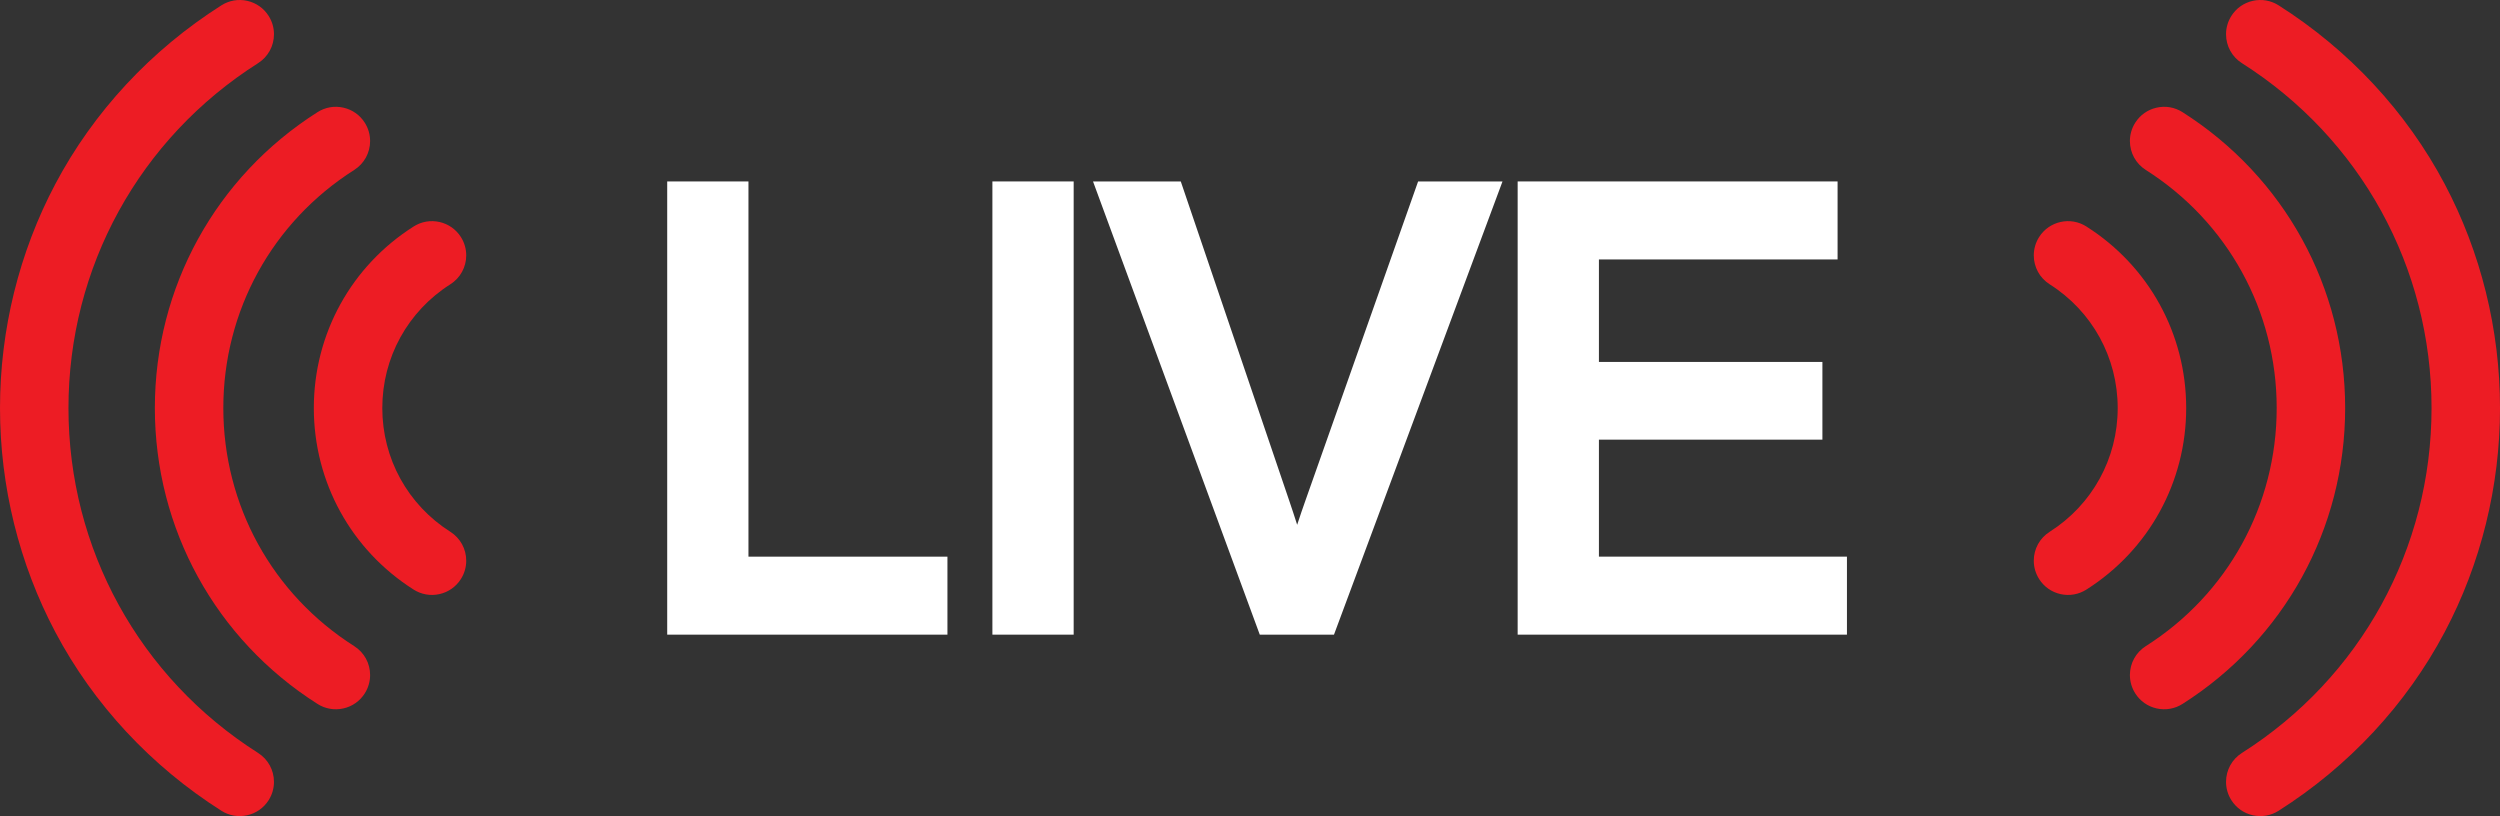
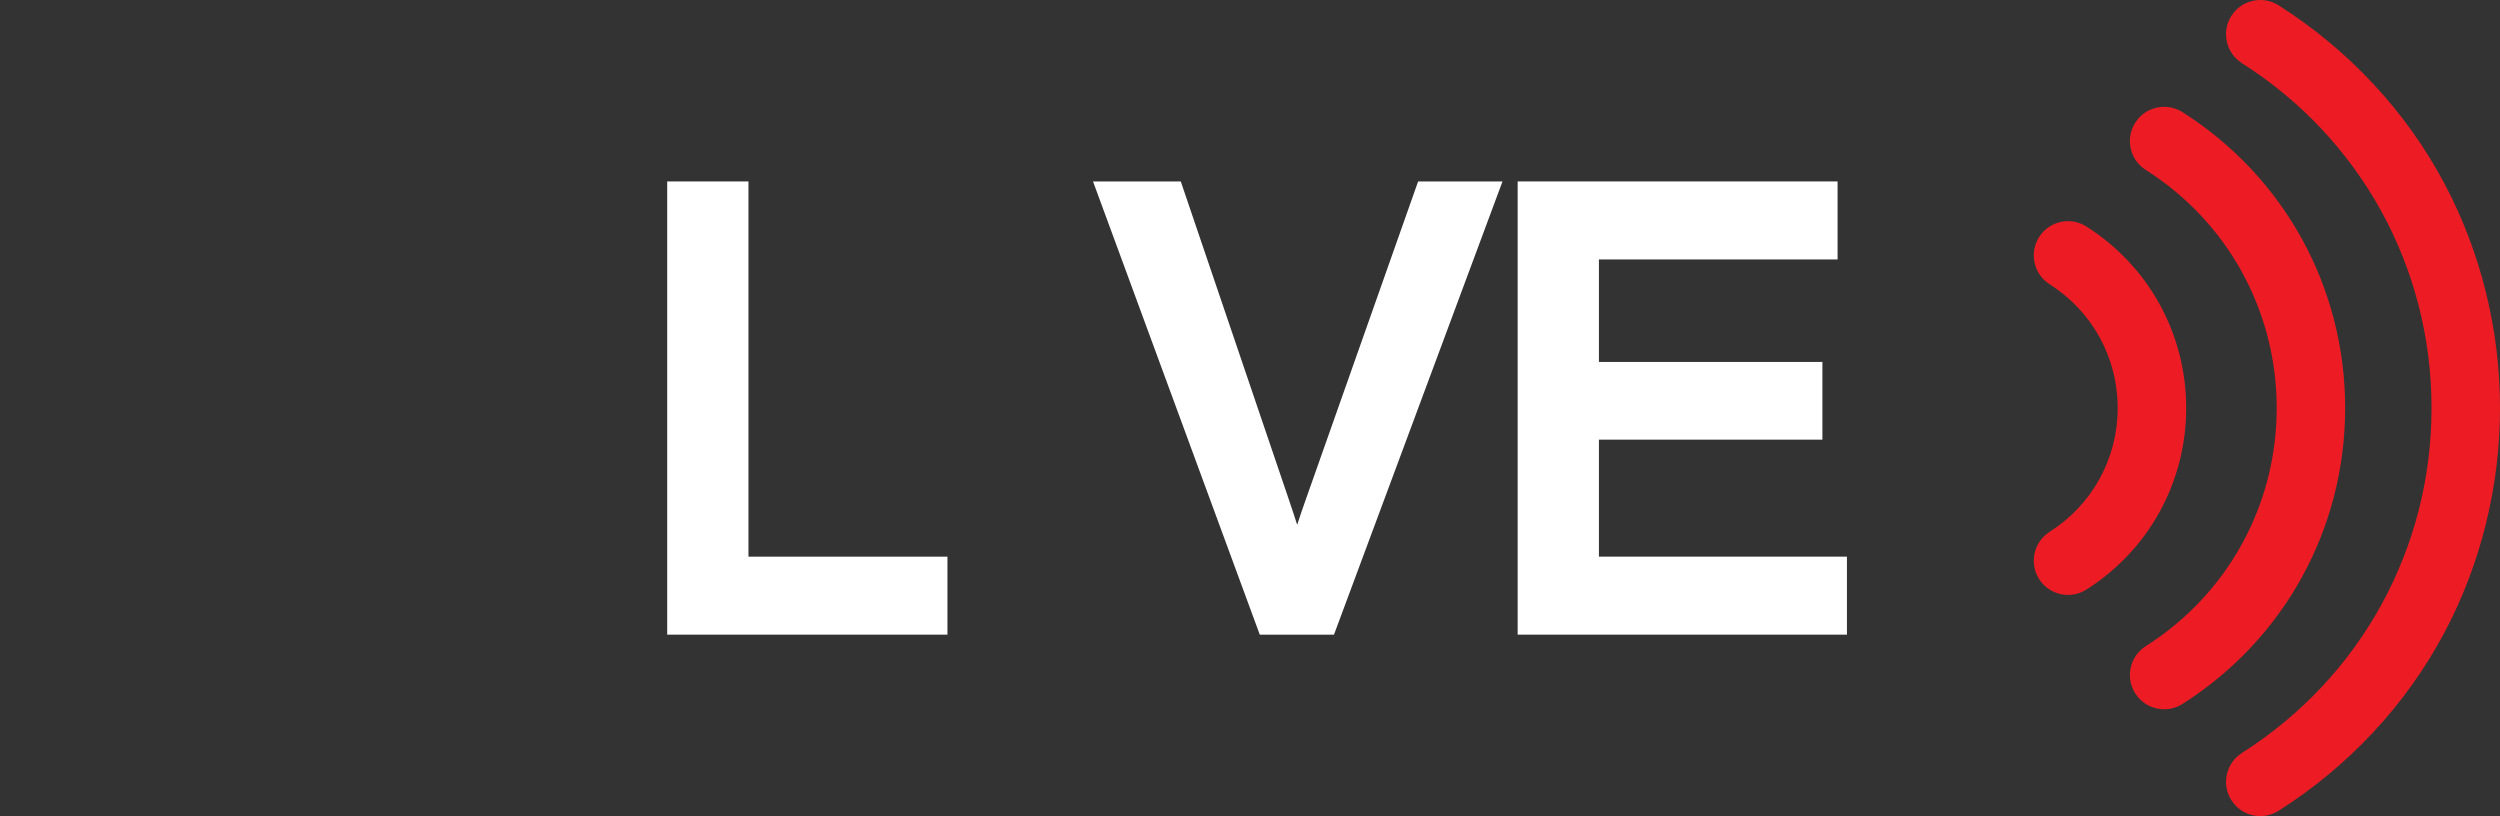
<svg xmlns="http://www.w3.org/2000/svg" version="1.1" id="Layer_1" x="0px" y="0px" width="194.025px" height="63.337px" viewBox="0 0 194.025 63.337" enable-background="new 0 0 194.025 63.337" xml:space="preserve">
  <rect x="0" y="0" width="194.025" height="63.337" fill="#333333" stroke="none" />
  <path fill="#ED1C24" d="M159.92,17.228c-0.693,0.155-1.284,0.57-1.664,1.169c-0.271,0.427-0.414,0.919-0.414,1.422  c0,0.916,0.461,1.755,1.234,2.245c3.306,2.099,5.279,5.688,5.279,9.604c0,3.916-1.974,7.506-5.279,9.604  c-0.773,0.49-1.234,1.33-1.234,2.246c0,0.503,0.144,0.994,0.414,1.421c0.38,0.6,0.971,1.015,1.664,1.17  c0.693,0.154,1.404,0.03,2.003-0.35c4.852-3.078,7.747-8.346,7.747-14.091c0-5.745-2.896-11.012-7.747-14.09  C161.324,17.197,160.613,17.073,159.92,17.228" />
  <path fill="#ED1C24" d="M167.38,8.354c-0.692,0.155-1.283,0.57-1.664,1.169c-0.271,0.427-0.414,0.919-0.414,1.422  c0,0.916,0.462,1.755,1.234,2.245c6.361,4.037,10.158,10.945,10.158,18.478c0,7.534-3.797,14.441-10.158,18.478  c-0.772,0.49-1.234,1.33-1.234,2.246c0,0.503,0.144,0.994,0.414,1.421c0.381,0.599,0.972,1.015,1.664,1.169  c0.692,0.155,1.404,0.031,2.003-0.349c7.906-5.017,12.625-13.602,12.625-22.965c0-9.363-4.719-17.948-12.625-22.964  C168.784,8.323,168.072,8.199,167.38,8.354" />
  <path fill="#ED1C24" d="M176.844,0.415c-0.599-0.38-1.311-0.505-2.003-0.35c-0.693,0.155-1.284,0.57-1.664,1.17  c-0.271,0.426-0.414,0.918-0.414,1.421c0,0.916,0.461,1.756,1.233,2.246c9.215,5.847,14.716,15.854,14.716,26.767  s-5.501,20.919-14.716,26.767c-0.772,0.49-1.233,1.329-1.233,2.246c0,0.503,0.143,0.994,0.414,1.421  c0.38,0.599,0.971,1.014,1.664,1.169c0.692,0.155,1.404,0.031,2.003-0.35c5.463-3.466,9.918-8.259,12.885-13.861  c2.812-5.305,4.297-11.32,4.297-17.392c0-6.073-1.485-12.088-4.297-17.393C186.762,8.674,182.307,3.882,176.844,0.415" />
-   <path fill="#ED1C24" d="M34.106,17.228c0.693,0.155,1.284,0.57,1.664,1.169c0.271,0.427,0.414,0.919,0.414,1.422  c0,0.916-0.461,1.755-1.234,2.245c-3.306,2.099-5.28,5.688-5.28,9.604c0,3.916,1.974,7.506,5.28,9.604  c0.773,0.49,1.234,1.33,1.234,2.246c0,0.503-0.143,0.994-0.414,1.421c-0.38,0.6-0.971,1.015-1.664,1.17  c-0.693,0.154-1.404,0.03-2.003-0.35c-4.851-3.078-7.747-8.346-7.747-14.091c0-5.745,2.896-11.012,7.747-14.09  C32.702,17.197,33.413,17.073,34.106,17.228" />
-   <path fill="#ED1C24" d="M26.646,8.354c0.693,0.155,1.284,0.57,1.664,1.169c0.271,0.427,0.414,0.919,0.414,1.422  c0,0.916-0.462,1.755-1.234,2.245c-6.361,4.037-10.158,10.945-10.158,18.478c0,7.534,3.797,14.441,10.158,18.478  c0.773,0.49,1.234,1.33,1.234,2.246c0,0.503-0.143,0.994-0.414,1.421c-0.38,0.599-0.971,1.015-1.664,1.169  c-0.692,0.155-1.404,0.031-2.003-0.349c-7.906-5.017-12.625-13.602-12.625-22.965c0-9.363,4.719-17.948,12.625-22.964  C25.242,8.323,25.954,8.199,26.646,8.354" />
-   <path fill="#ED1C24" d="M17.182,0.415c0.599-0.38,1.311-0.505,2.003-0.35c0.693,0.155,1.284,0.57,1.664,1.17  c0.271,0.426,0.414,0.918,0.414,1.421c0,0.916-0.461,1.756-1.233,2.246C10.815,10.749,5.314,20.756,5.314,31.669  s5.501,20.919,14.716,26.767c0.772,0.49,1.233,1.329,1.233,2.246c0,0.503-0.143,0.994-0.414,1.421  c-0.38,0.599-0.971,1.014-1.664,1.169c-0.692,0.155-1.404,0.031-2.003-0.35c-5.463-3.466-9.918-8.259-12.885-13.861  C1.486,43.756,0,37.741,0,31.669c0-6.073,1.486-12.088,4.297-17.393C7.264,8.674,11.719,3.882,17.182,0.415" />
  <polygon fill="#FFFFFF" points="58.088,14.082 51.782,14.082 51.782,49.255 73.531,49.255 73.531,43.202 58.088,43.202 " />
-   <rect x="77.02" y="14.081" fill="#FFFFFF" width="6.307" height="35.174" />
  <path fill="#FFFFFF" d="M101.336,38.784c-0.23,0.647-0.451,1.296-0.663,1.946c-0.2-0.631-0.412-1.276-0.636-1.931L91.64,14.082  h-6.811l12.942,35.174h5.759l13.079-35.174h-6.55L101.336,38.784z" />
  <polygon fill="#FFFFFF" points="124.092,43.201 124.092,34.121 141.437,34.121 141.437,28.09 124.092,28.09 124.092,20.136   142.614,20.136 142.614,14.081 117.785,14.081 117.785,49.255 143.341,49.255 143.341,43.201 " />
  <rect x="-176.452" y="-105.901" fill="none" width="595.276" height="841.89" />
</svg>